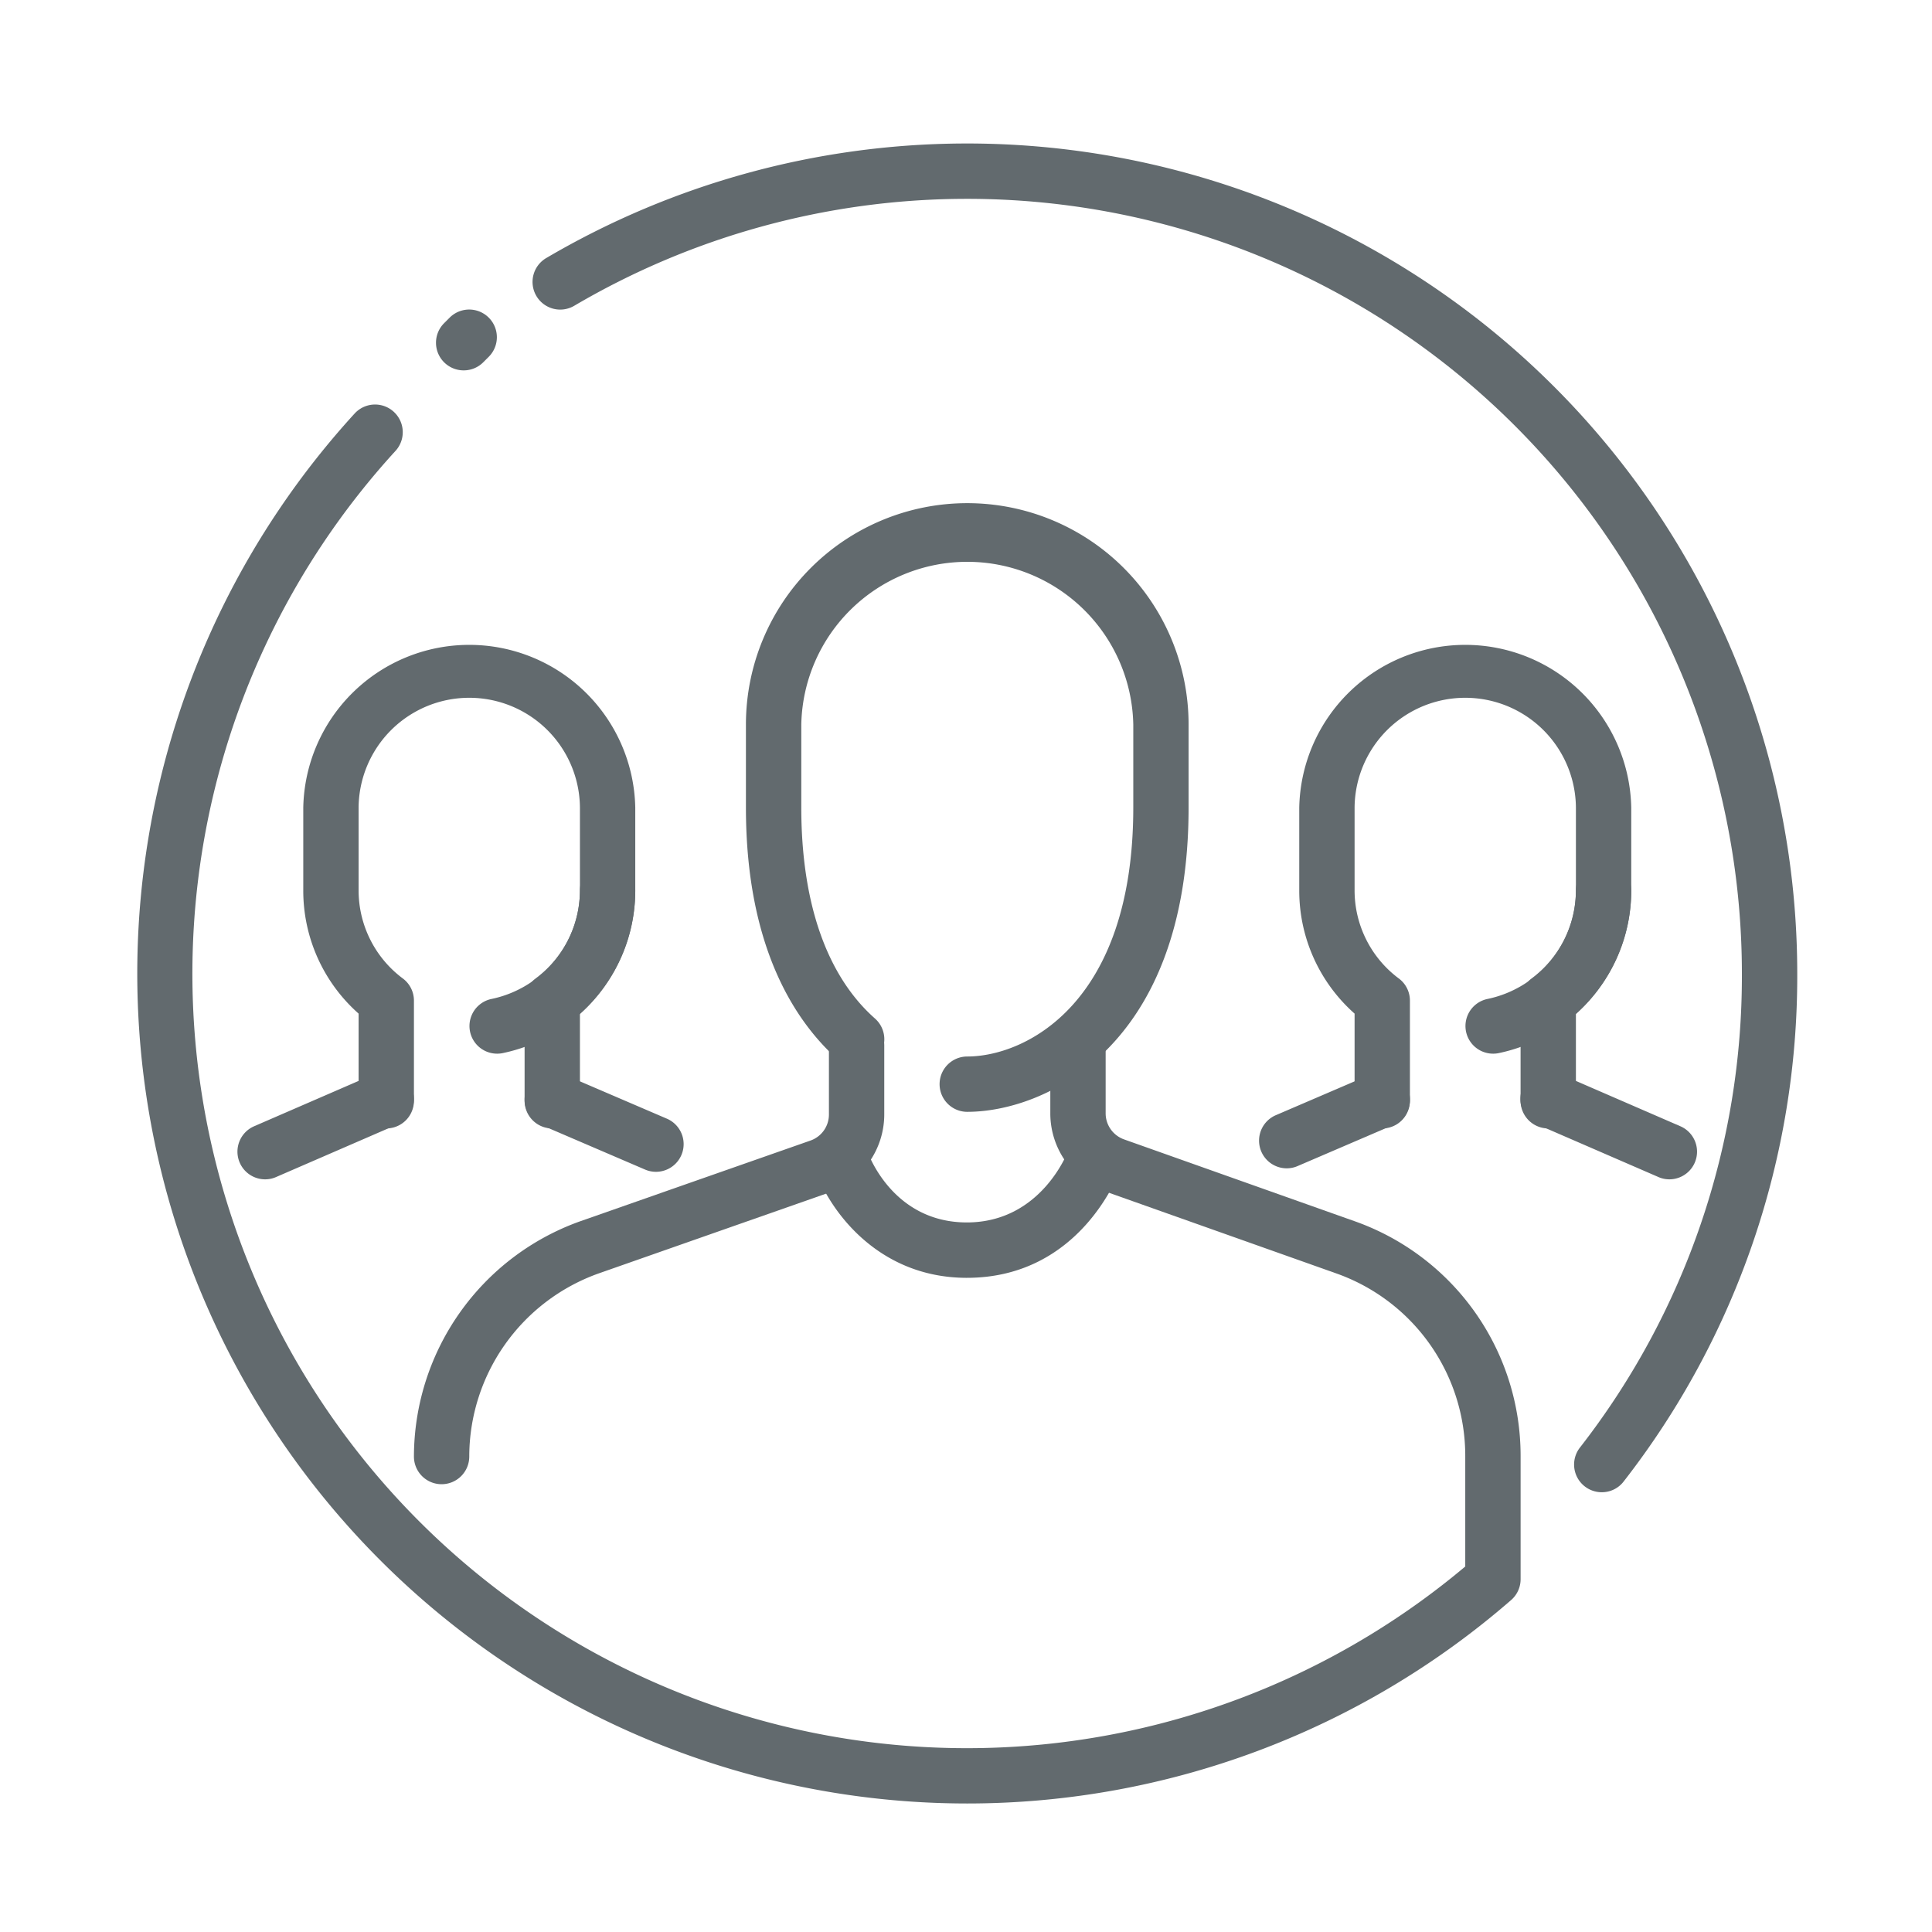
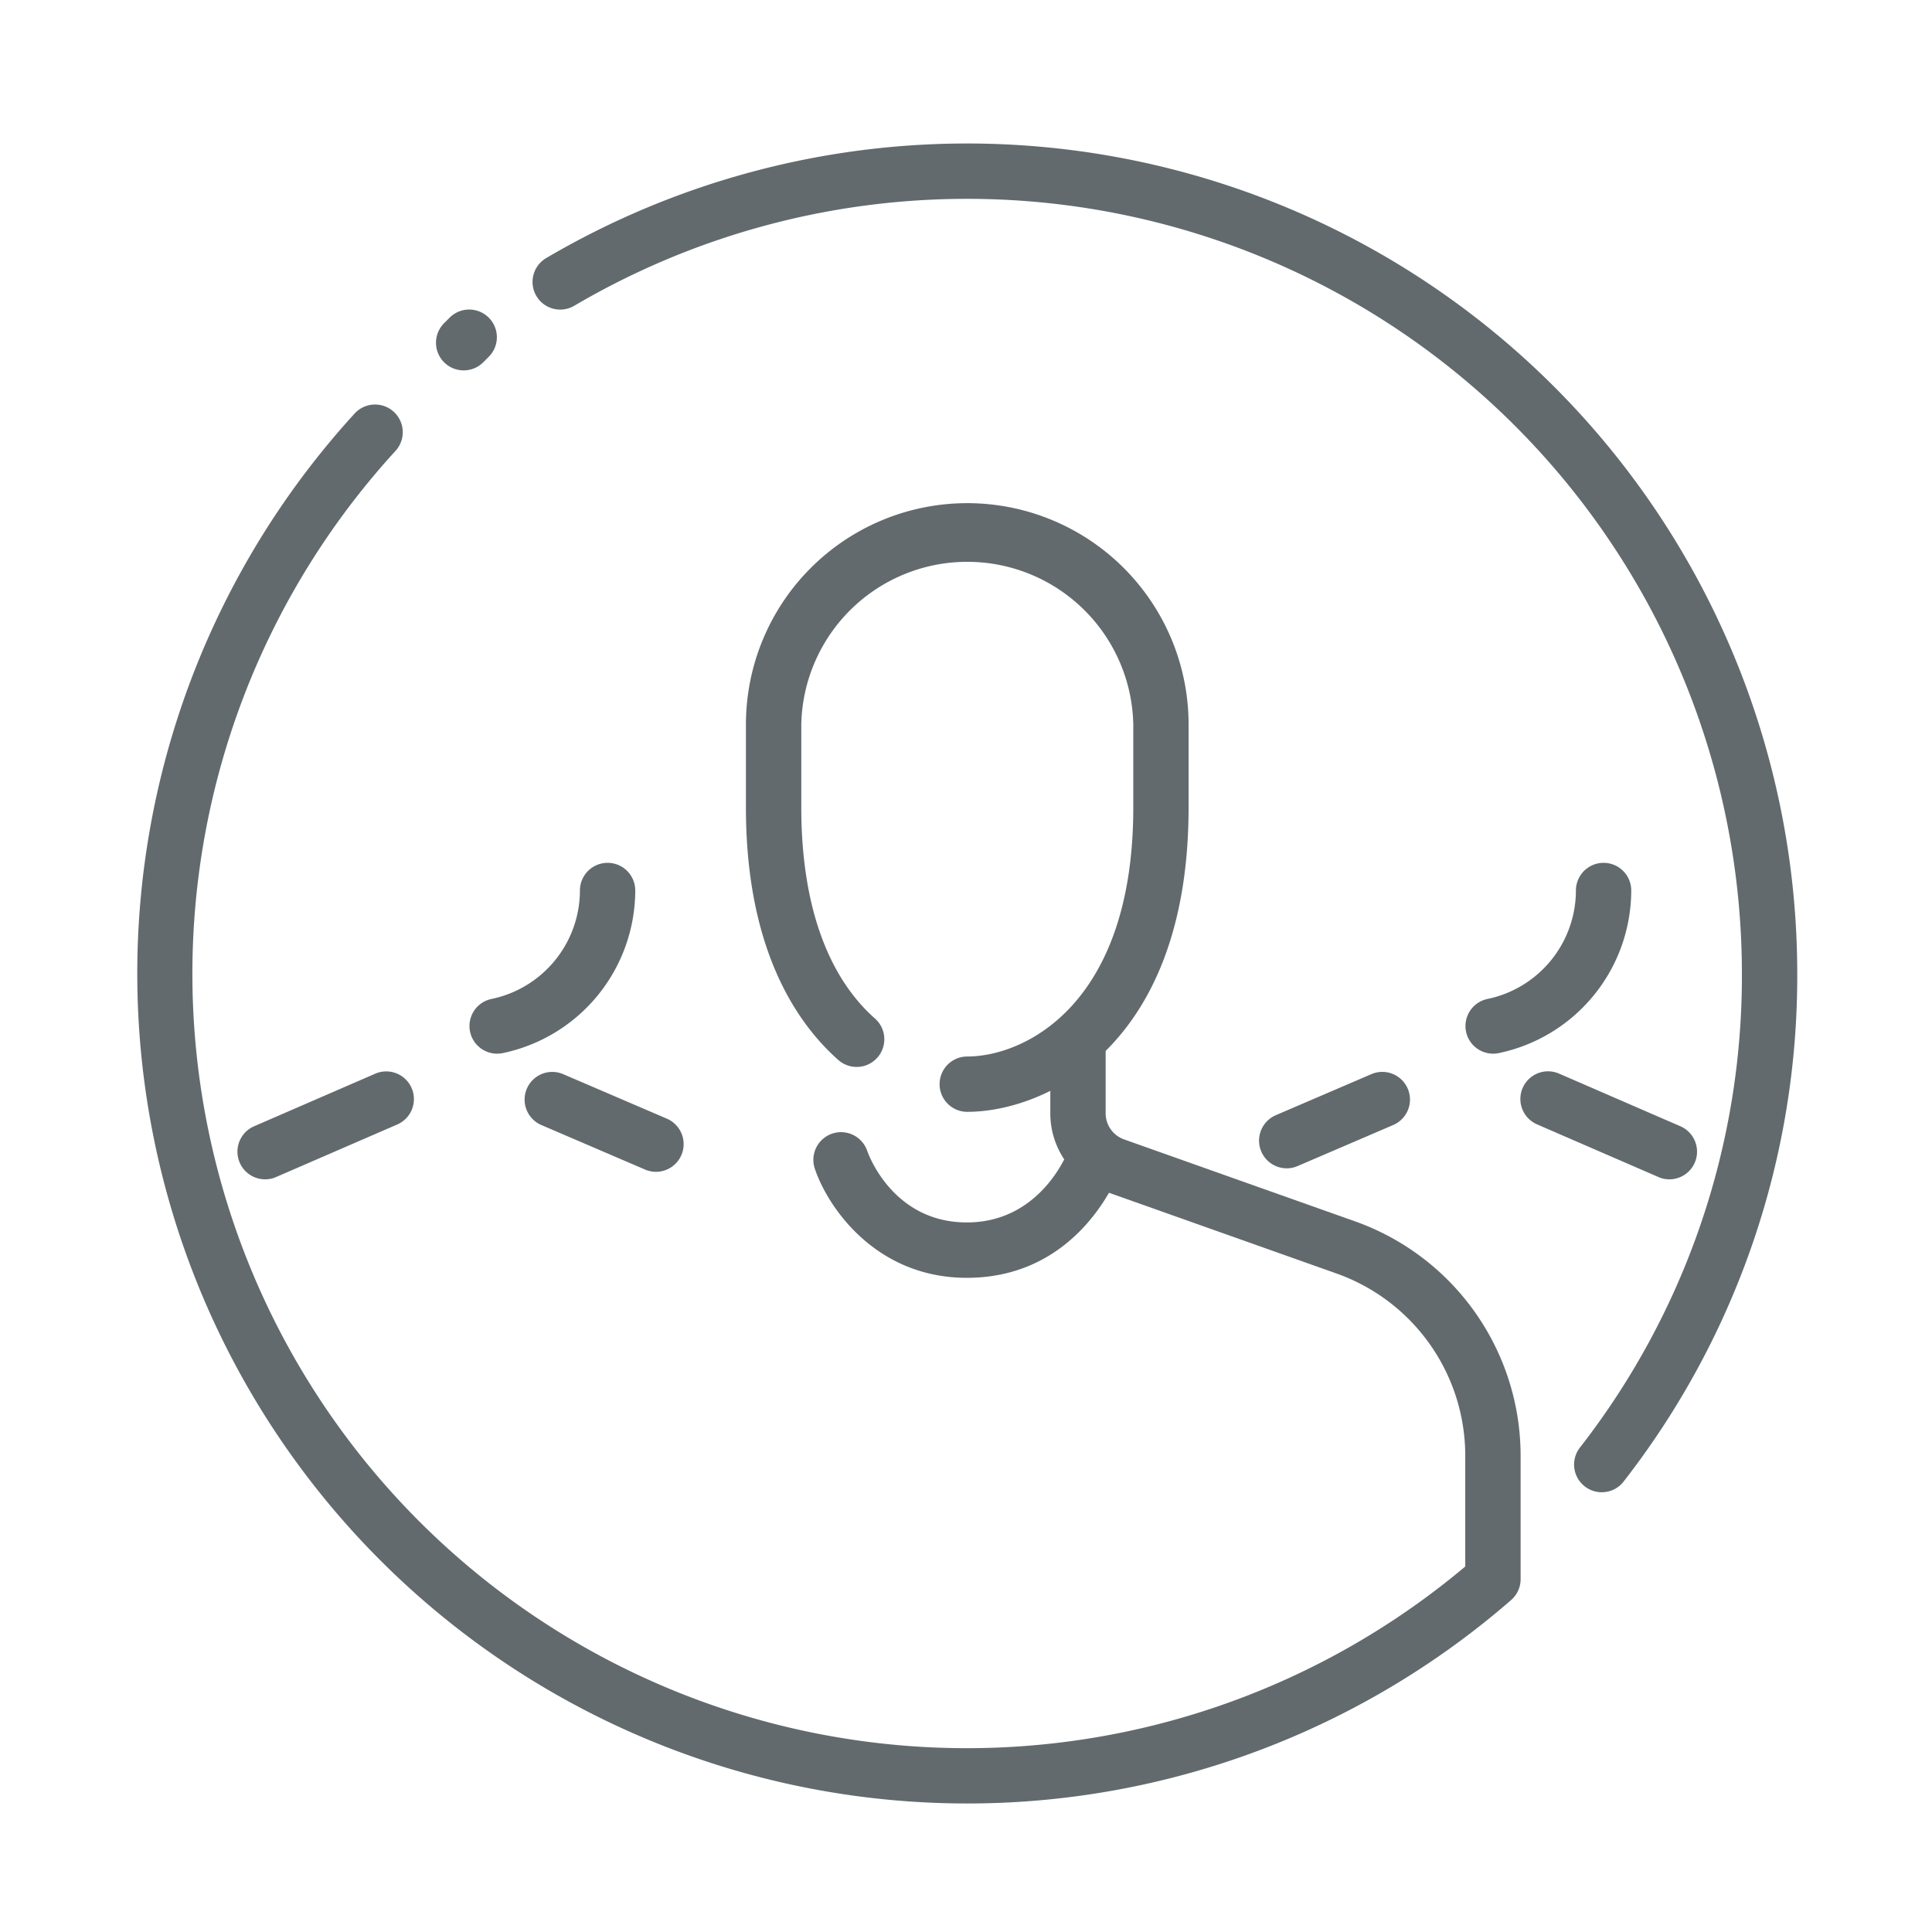
<svg xmlns="http://www.w3.org/2000/svg" width="256" height="256" viewBox="0 0 256 256">
  <defs>
    <clipPath id="b">
      <rect width="256" height="256" />
    </clipPath>
  </defs>
  <g id="a" clip-path="url(#b)">
    <g transform="translate(18.189 19.017)">
      <g transform="translate(0 0)">
        <g transform="translate(21.996 65.986)">
-           <path d="M36.993,74.52a3.667,3.667,0,0,1-3.666-3.666V57.576a3.643,3.643,0,0,1,1.452-2.918,14.554,14.554,0,0,0,5.88-11.665V32a14.664,14.664,0,0,0-29.327,0v11a14.554,14.554,0,0,0,5.88,11.665,3.653,3.653,0,0,1,1.452,2.918V70.854a3.666,3.666,0,0,1-7.332,0V59.306A21.747,21.747,0,0,1,4,42.993V32a22,22,0,0,1,43.991,0v11a21.759,21.759,0,0,1-7.332,16.313V70.854A3.667,3.667,0,0,1,36.993,74.52Z" transform="translate(-4 -10)" fill="#626a6e" />
-         </g>
+           </g>
        <g transform="translate(44.017 95.313)">
          <path d="M10.665,39.287a3.663,3.663,0,0,1-.733-7.251,14.711,14.711,0,0,0,11.709-14.37,3.666,3.666,0,0,1,7.332,0A22.068,22.068,0,0,1,11.406,39.214,3.623,3.623,0,0,1,10.665,39.287Z" transform="translate(-7.004 -14)" fill="#626a6e" />
        </g>
        <g transform="translate(51.325 123.015)">
          <path d="M25.4,31.017a3.646,3.646,0,0,1-1.444-.3l-13.74-5.9a3.667,3.667,0,1,1,2.9-6.738l13.74,5.9A3.669,3.669,0,0,1,25.4,31.017Z" transform="translate(-8 -17.778)" fill="#626a6e" />
        </g>
        <g transform="translate(13.274 122.95)">
          <g transform="translate(0)">
            <path d="M6.48,32.07a3.668,3.668,0,0,1-1.466-7.031l16.049-6.965A3.666,3.666,0,1,1,23.989,24.8L7.939,31.762a3.575,3.575,0,0,1-1.459.308Z" transform="translate(-2.81 -17.769)" fill="#626a6e" />
          </g>
        </g>
        <g transform="translate(153.969 65.986)">
-           <path d="M54.993,74.52a3.667,3.667,0,0,1-3.666-3.666V57.576a3.643,3.643,0,0,1,1.452-2.918,14.554,14.554,0,0,0,5.88-11.665V32a14.664,14.664,0,0,0-29.327,0v11a14.554,14.554,0,0,0,5.88,11.665,3.653,3.653,0,0,1,1.452,2.918V70.854a3.666,3.666,0,0,1-7.332,0V59.306A21.747,21.747,0,0,1,22,42.993V32a22,22,0,0,1,43.991,0v11a21.759,21.759,0,0,1-7.332,16.313V70.854A3.667,3.667,0,0,1,54.993,74.52Z" transform="translate(-22 -10)" fill="#626a6e" />
-         </g>
+           </g>
        <g transform="translate(175.991 95.313)">
          <path d="M28.665,39.287a3.663,3.663,0,0,1-.733-7.251,14.711,14.711,0,0,0,11.709-14.37,3.666,3.666,0,0,1,7.332,0A22.068,22.068,0,0,1,29.406,39.214,3.624,3.624,0,0,1,28.665,39.287Z" transform="translate(-25.004 -14)" fill="#626a6e" />
        </g>
        <g transform="translate(148.64 123.014)">
          <path d="M24.938,30.556a3.669,3.669,0,0,1-1.444-7.039l12.662-5.44a3.667,3.667,0,1,1,2.9,6.738l-12.669,5.44a3.6,3.6,0,0,1-1.444.3Z" transform="translate(-21.273 -17.778)" fill="#626a6e" />
        </g>
        <g transform="translate(183.3 122.947)">
          <path d="M45.712,32.073a3.575,3.575,0,0,1-1.459-.308L28.2,24.8a3.666,3.666,0,1,1,2.925-6.723l16.049,6.965a3.668,3.668,0,0,1-1.466,7.031Z" transform="translate(-26 -17.769)" fill="#626a6e" />
        </g>
        <g transform="translate(89.577 130.802)">
-           <path d="M33.567,38.34c-12.164,0-18.506-9.487-20.163-14.51a3.667,3.667,0,0,1,6.958-2.317c.147.433,3.395,9.487,13.2,9.487,10.008,0,13.483-9.612,13.52-9.707a3.666,3.666,0,0,1,6.921,2.419c-.213.609-5.286,14.627-20.441,14.627Z" transform="translate(-13.218 -18.84)" fill="#626a6e" />
+           <path d="M33.567,38.34c-12.164,0-18.506-9.487-20.163-14.51a3.667,3.667,0,0,1,6.958-2.317c.147.433,3.395,9.487,13.2,9.487,10.008,0,13.483-9.612,13.52-9.707a3.666,3.666,0,0,1,6.921,2.419c-.213.609-5.286,14.627-20.441,14.627" transform="translate(-13.218 -18.84)" fill="#626a6e" />
        </g>
        <g transform="translate(36.659 115.842)">
-           <path d="M9.666,78.607A3.667,3.667,0,0,1,6,74.941,33.174,33.174,0,0,1,28.01,43.774l30.523-10.7a3.651,3.651,0,0,0,2.456-3.439V20.466a3.666,3.666,0,0,1,7.332,0v9.165A11,11,0,0,1,60.96,39.983l-30.5,10.7A25.8,25.8,0,0,0,13.332,74.941a3.667,3.667,0,0,1-3.666,3.666Z" transform="translate(-6 -16.8)" fill="#626a6e" />
-         </g>
+           </g>
        <g transform="translate(80.65 47.657)">
          <path d="M41.327,88.15a3.666,3.666,0,1,1,0-7.332c7.61,0,22-6.892,22-32.993v-11a22,22,0,0,0-43.991,0v11c0,12.64,3.373,22.311,9.766,27.963a3.667,3.667,0,1,1-4.861,5.492C18.657,76.338,12,66.521,12,47.825v-11a29.327,29.327,0,0,1,58.655,0v11c0,31.9-19.187,40.325-29.327,40.325Z" transform="translate(-12 -7.5)" fill="#626a6e" />
        </g>
        <g transform="translate(0 34.589)">
          <path d="M110.978,191.083A109.978,109.978,0,0,1,29.8,6.908a3.669,3.669,0,0,1,5.418,4.949A102.62,102.62,0,0,0,176.965,159.681V145.039a25.633,25.633,0,0,0-17.054-24.18L129.33,110.008a10.985,10.985,0,0,1-7.347-10.352V90.637a3.666,3.666,0,0,1,7.332,0v9.018a3.668,3.668,0,0,0,2.456,3.439l30.581,10.851A32.971,32.971,0,0,1,184.3,145.039v16.328a3.664,3.664,0,0,1-1.261,2.764,109.819,109.819,0,0,1-72.058,26.952Z" transform="translate(-1 -5.718)" fill="#626a6e" />
        </g>
        <g transform="translate(52.375)">
          <path d="M149.821,179.712a3.666,3.666,0,0,1-2.9-5.909,101.617,101.617,0,0,0,21.468-62.826A102.673,102.673,0,0,0,13.668,22.5a3.666,3.666,0,1,1-3.717-6.32,110.005,110.005,0,0,1,165.773,94.793,108.933,108.933,0,0,1-23,67.313A3.637,3.637,0,0,1,149.821,179.712Z" transform="translate(-8.143 -1)" fill="#626a6e" />
        </g>
        <g transform="translate(39.59 22.001)">
          <path d="M10.068,12.06a3.662,3.662,0,0,1-2.6-6.254l.733-.733a3.665,3.665,0,0,1,5.184,5.184l-.733.733a3.653,3.653,0,0,1-2.588,1.07Z" transform="translate(-6.4 -4.001)" fill="#626a6e" />
        </g>
      </g>
    </g>
  </g>
</svg>